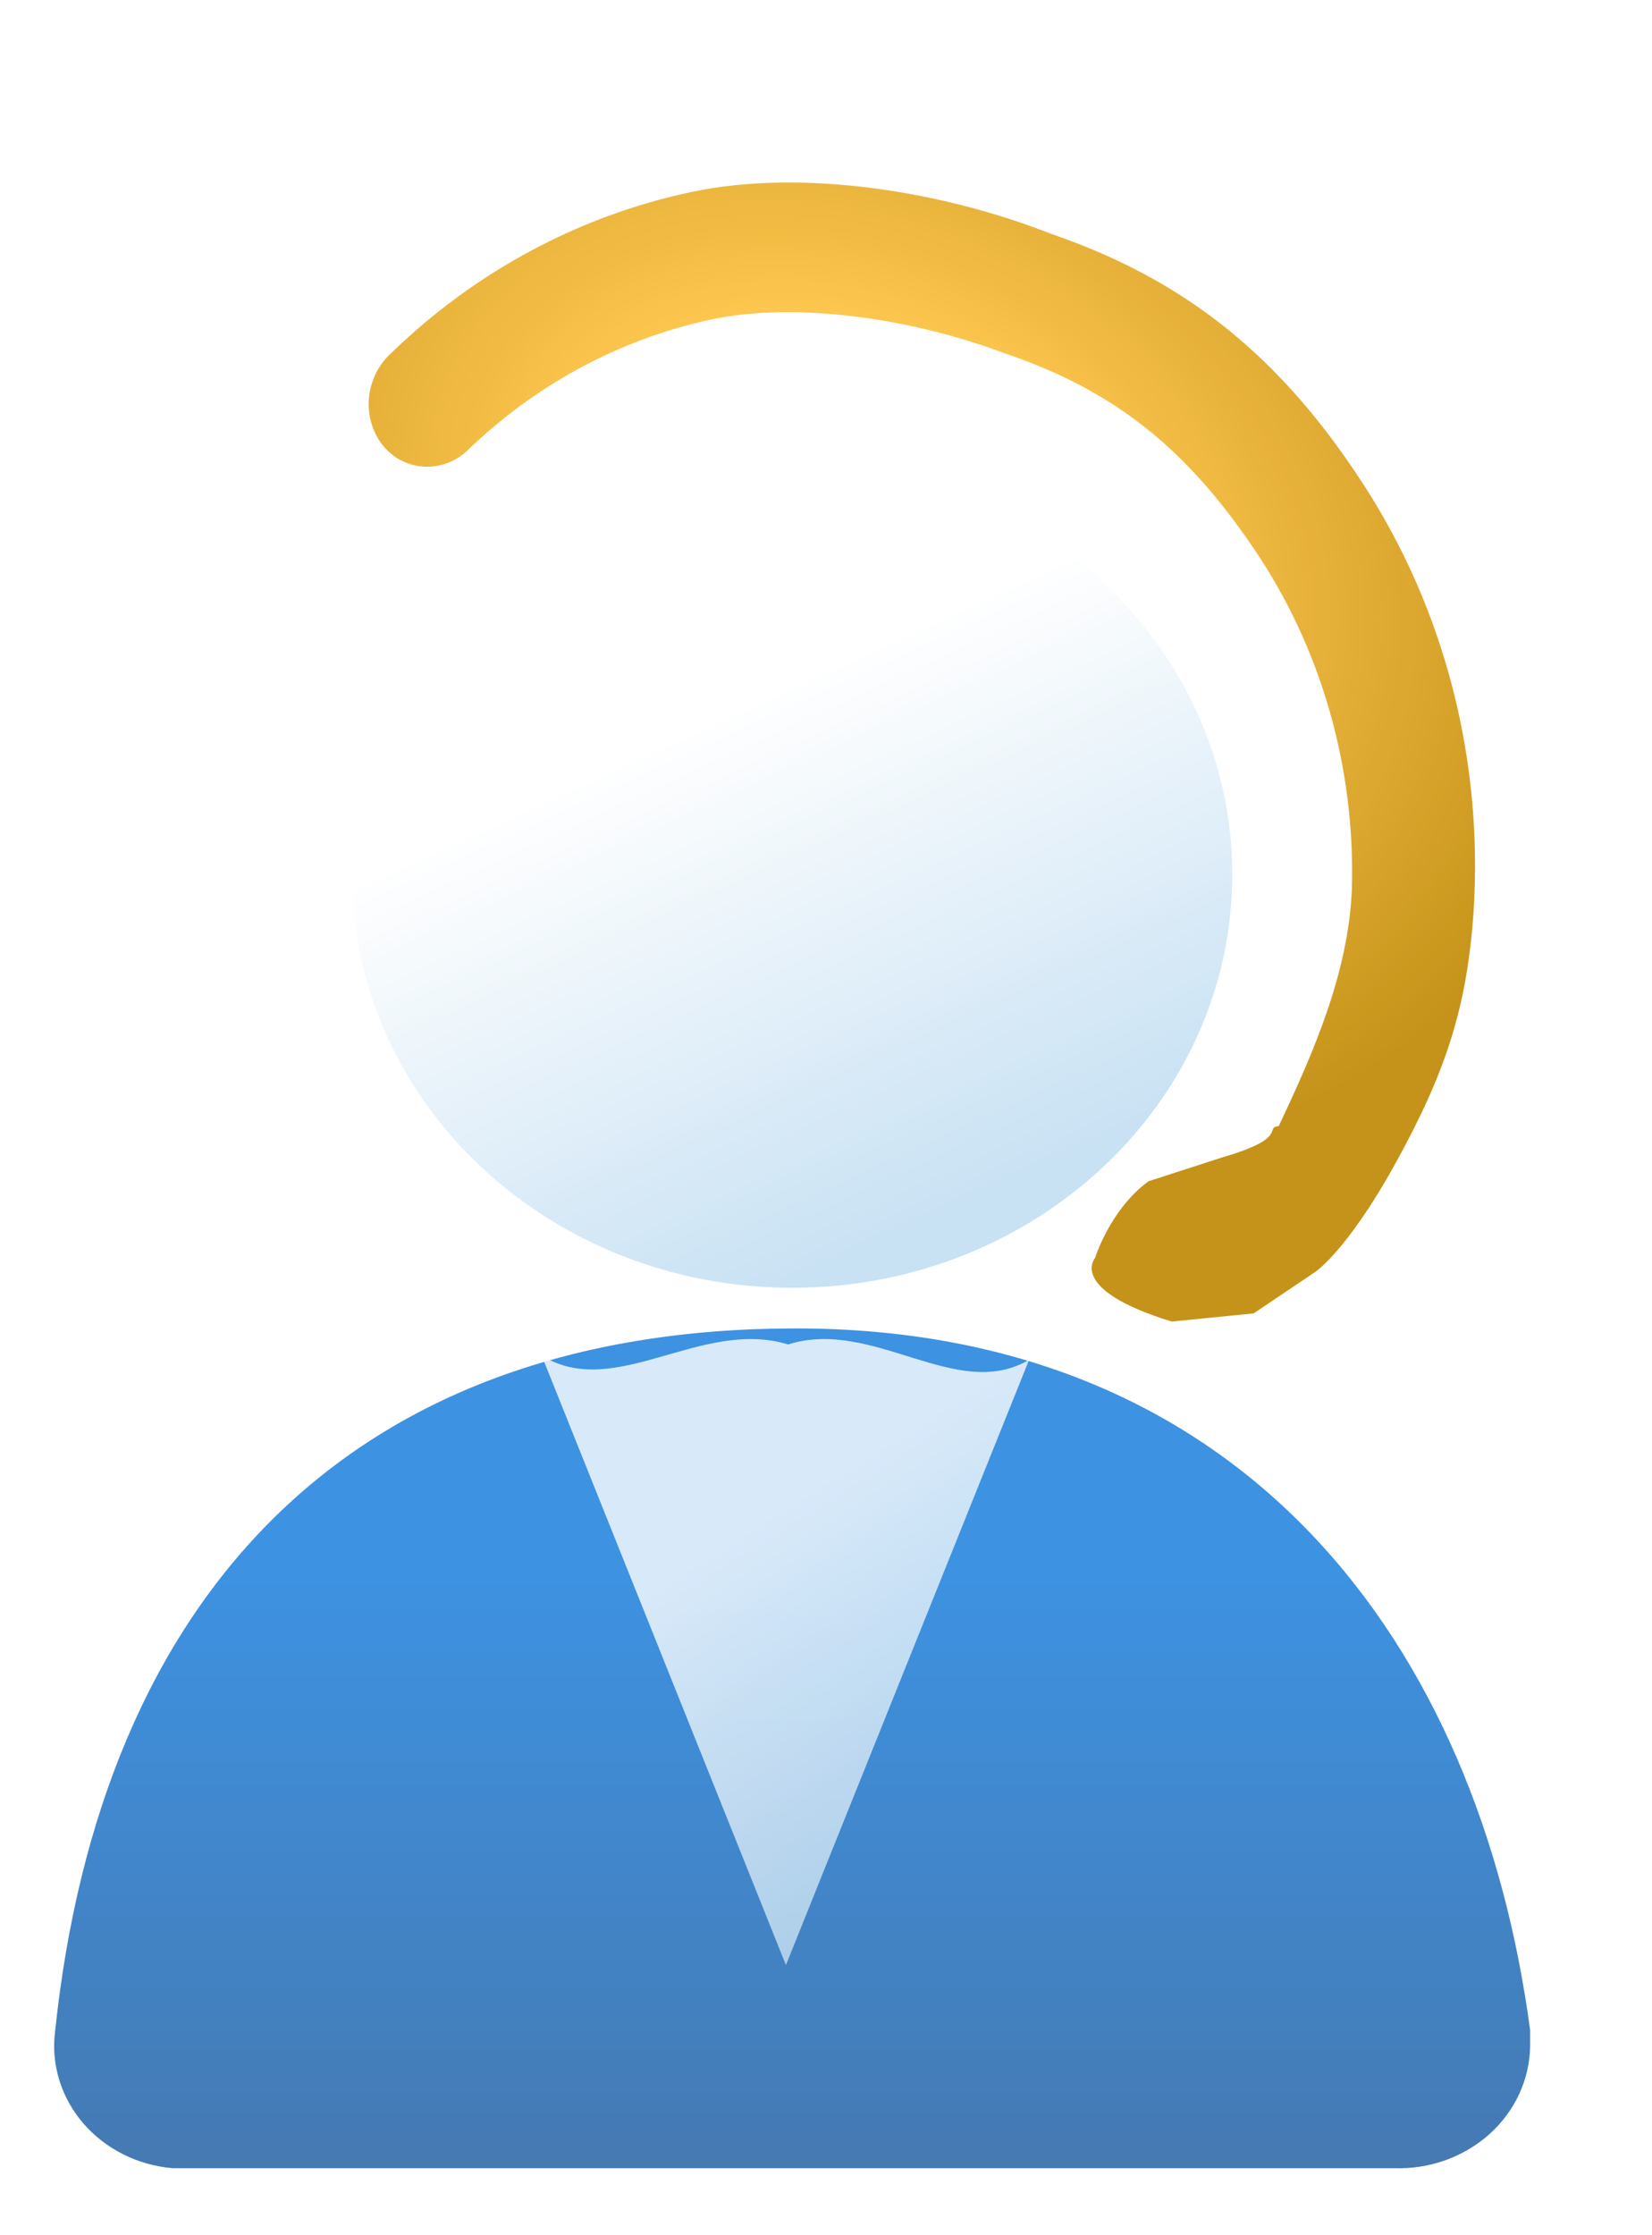
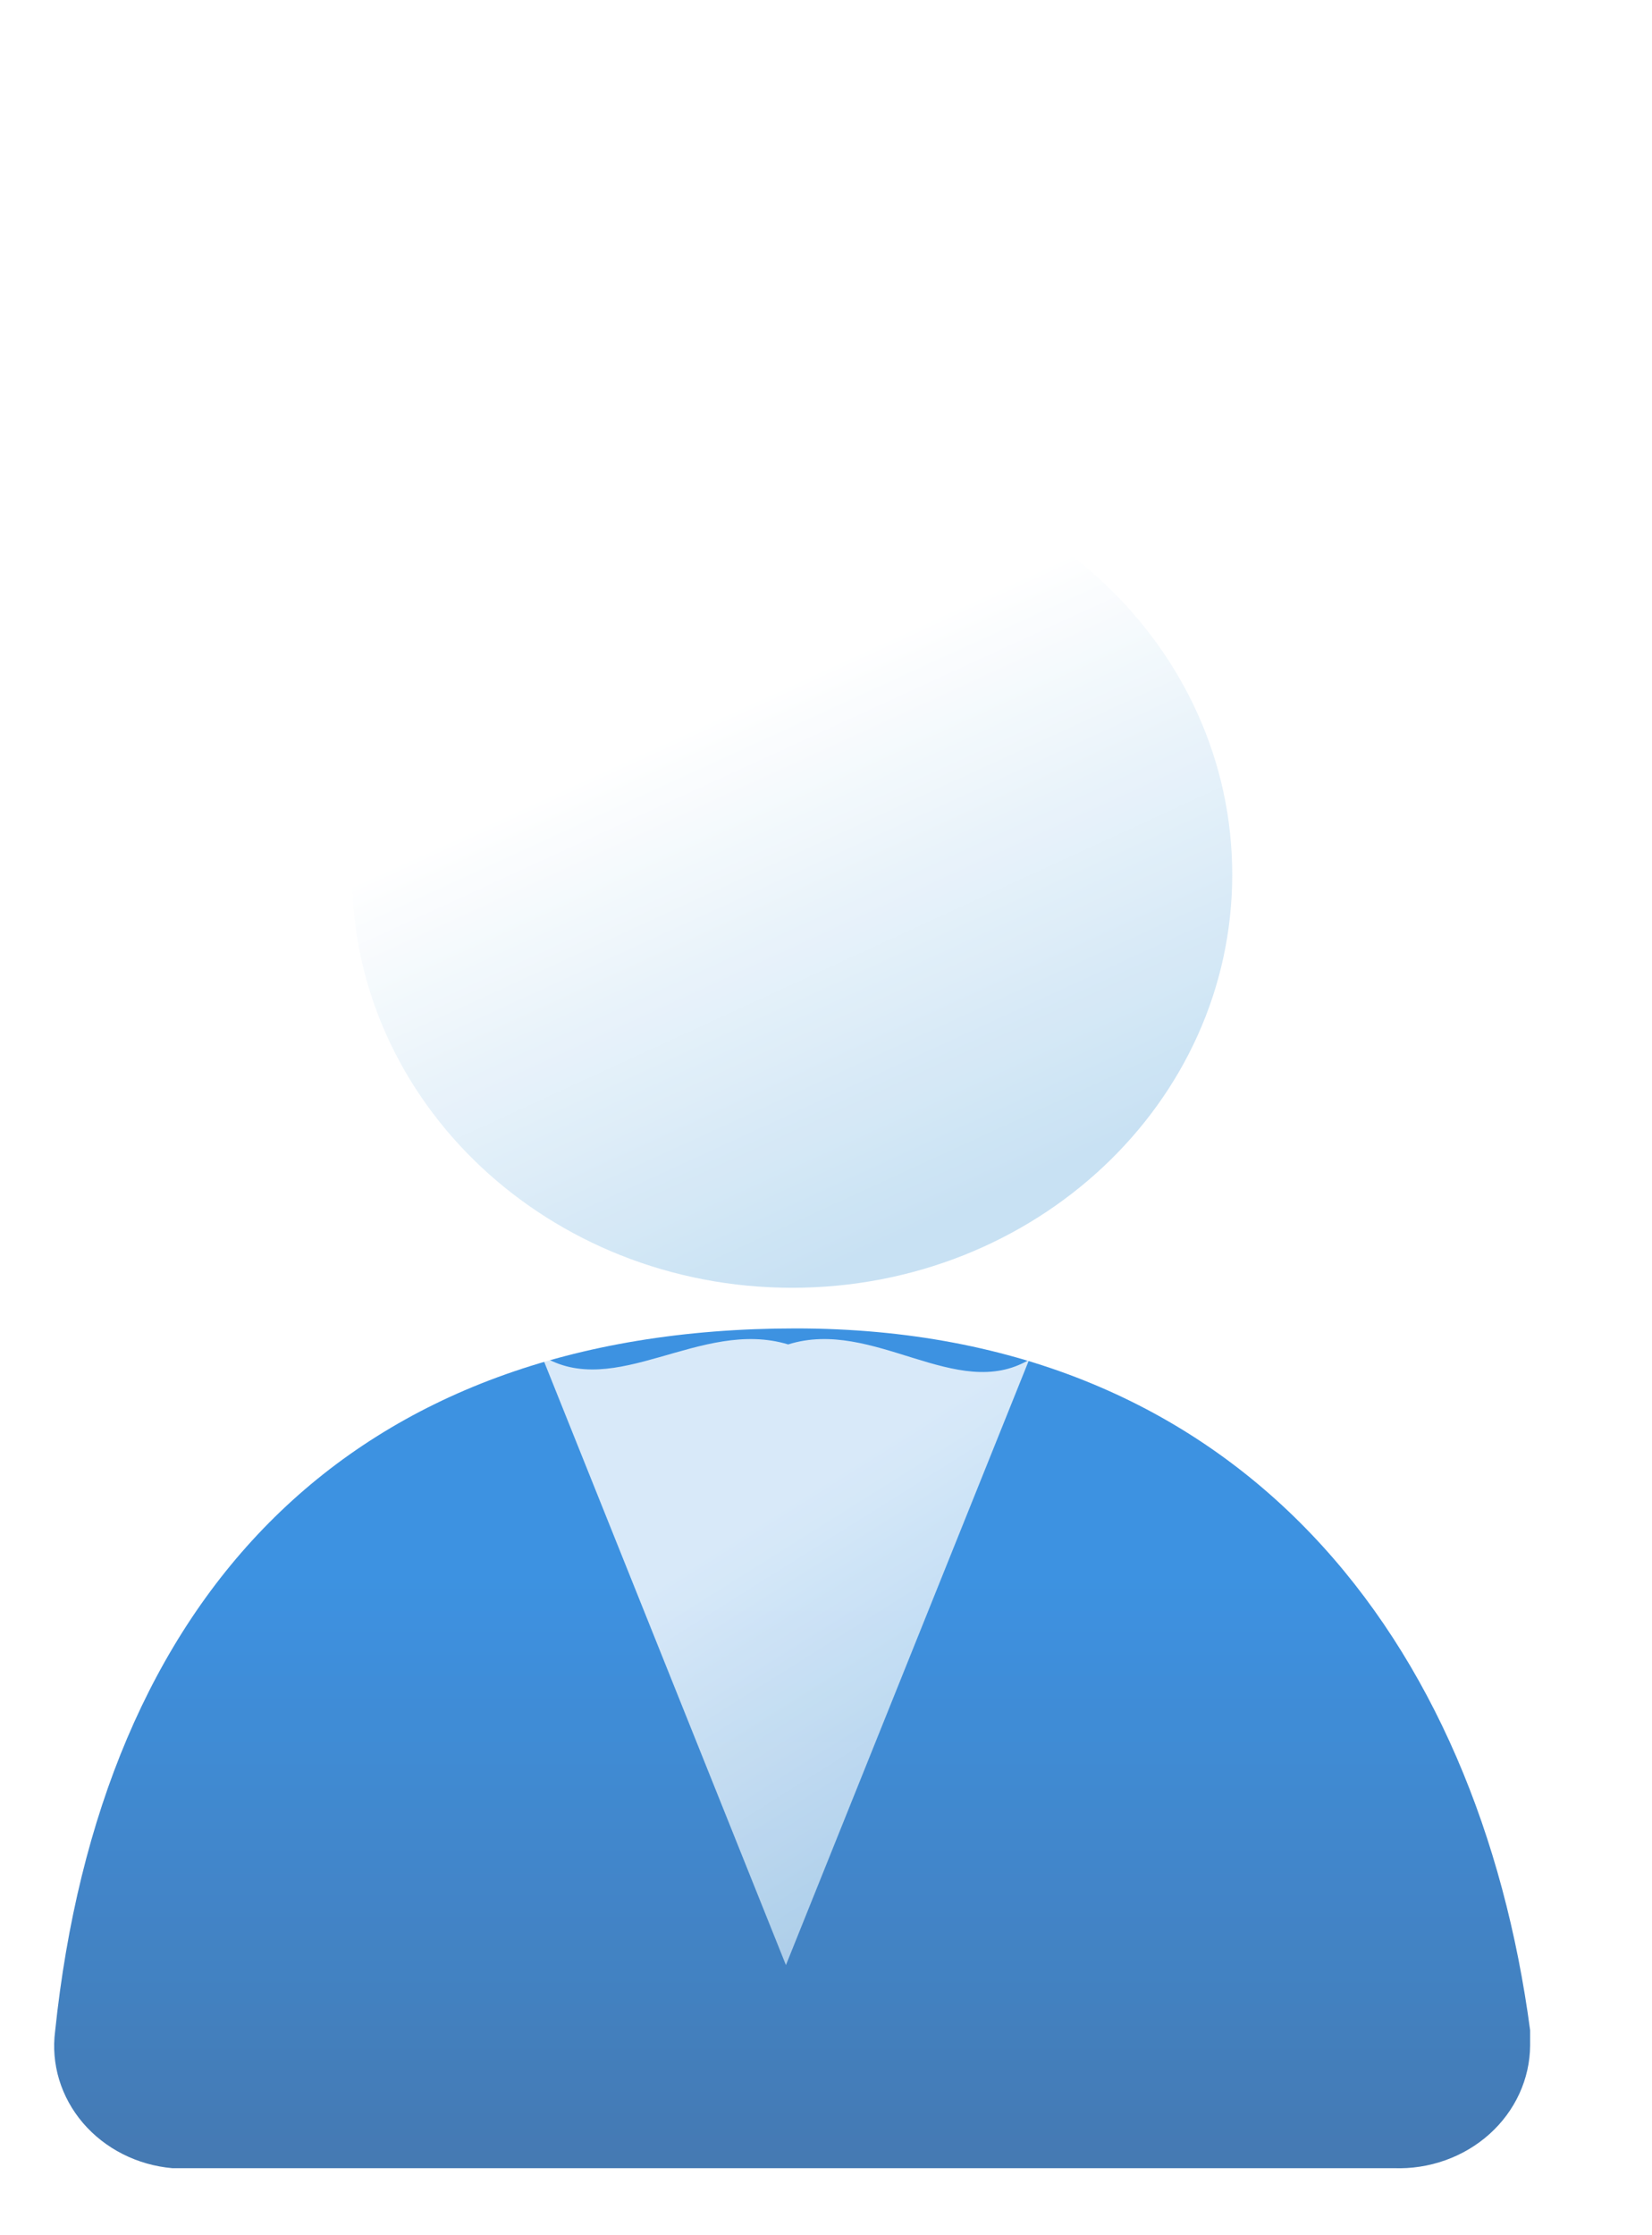
<svg xmlns="http://www.w3.org/2000/svg" width="122" height="165" viewBox="0 0 122 165" fill="none">
  <g opacity="0.9" filter="url(#filter0_d_4004_61)">
    <path d="M102.928 156.06C104.226 156.107 105.522 155.908 106.737 155.475C107.952 155.042 109.062 154.383 110.002 153.539C110.941 152.694 111.691 151.68 112.206 150.557C112.721 149.435 112.991 148.226 113 147.003V145.88C109.195 117.306 91.811 94.067 58.759 94.067C25.707 94.067 7.428 113.936 4.07 145.95C3.915 147.152 4.017 148.37 4.371 149.534C4.725 150.697 5.323 151.782 6.129 152.725C6.936 153.667 7.936 154.448 9.068 155.021C10.201 155.594 11.445 155.947 12.725 156.06H102.928Z" fill="url(#paint0_linear_4004_61)" />
    <path opacity="0.8" d="M58.206 95.249C51.743 93.286 45.412 99.439 40 96.067L58.041 141.067L76 96.382C70.653 99.535 64.49 93.265 58.206 95.249Z" fill="url(#paint1_linear_4004_61)" />
    <path d="M58.5 91.067C76.449 91.067 91 77.412 91 60.567C91 43.722 76.449 30.067 58.5 30.067C40.551 30.067 26 43.722 26 60.567C26 77.412 40.551 91.067 58.5 91.067Z" fill="url(#paint2_linear_4004_61)" />
-     <path d="M108.826 63.274C108.338 70.42 106.74 75.185 103.103 81.794C99.466 88.403 97.094 89.922 97.094 89.922L92.577 92.959L86.531 93.56C78.81 91.188 80.868 88.871 80.868 88.871C80.868 88.871 81.978 85.278 84.821 83.202L90.278 81.436C95.261 79.99 93.322 79.244 94.434 79.131C97.072 73.551 99.569 67.8 99.837 61.649C100.093 52.647 97.573 43.863 92.641 36.566C87.71 29.27 82.465 24.882 74.244 22.1C67.873 19.687 59.086 18.145 52.363 19.619C45.641 21.093 39.409 24.479 34.378 29.391C33.49 30.153 32.356 30.531 31.22 30.443C30.084 30.356 29.038 29.811 28.307 28.924C27.512 27.945 27.132 26.672 27.247 25.382C27.363 24.092 27.966 22.889 28.924 22.034C35.137 16.019 42.829 11.903 51.111 10.162C59.394 8.422 69.771 10.173 77.569 13.244C87.806 16.738 94.735 22.573 100.709 31.791C106.684 41.01 109.534 52.064 108.826 63.274Z" fill="url(#paint3_radial_4004_61)" />
  </g>
  <defs>
    <filter id="filter0_d_4004_61" x="0" y="-4" width="125.417" height="168.067" filterUnits="userSpaceOnUse" color-interpolation-filters="sRGB">
      <feFlood flood-opacity="0" result="BackgroundImageFix" />
      <feColorMatrix in="SourceAlpha" type="matrix" values="0 0 0 0 0 0 0 0 0 0 0 0 0 0 0 0 0 0 127 0" result="hardAlpha" />
      <feOffset dy="4" />
      <feGaussianBlur stdDeviation="2" />
      <feComposite in2="hardAlpha" operator="out" />
      <feColorMatrix type="matrix" values="0 0 0 0 0 0 0 0 0 0 0 0 0 0 0 0 0 0 0.25 0" />
      <feBlend mode="normal" in2="BackgroundImageFix" result="effect1_dropShadow_4004_61" />
      <feBlend mode="normal" in="SourceGraphic" in2="effect1_dropShadow_4004_61" result="shape" />
    </filter>
    <linearGradient id="paint0_linear_4004_61" x1="58.5" y1="94.067" x2="58.5" y2="156.067" gradientUnits="userSpaceOnUse">
      <stop offset="0.297" stop-color="#2886DE" />
      <stop offset="1" stop-color="#316BAA" />
    </linearGradient>
    <linearGradient id="paint1_linear_4004_61" x1="52" y1="94.853" x2="74.525" y2="130.677" gradientUnits="userSpaceOnUse">
      <stop offset="0.321" stop-color="white" />
      <stop offset="1" stop-color="#C2DEF2" />
    </linearGradient>
    <linearGradient id="paint2_linear_4004_61" x1="47.667" y1="30.067" x2="72.705" y2="84.538" gradientUnits="userSpaceOnUse">
      <stop offset="0.321" stop-color="white" />
      <stop offset="1" stop-color="#C2DEF2" />
    </linearGradient>
    <radialGradient id="paint3_radial_4004_61" cx="0" cy="0" r="1" gradientTransform="matrix(15.195 46.681 -54.907 3.822 62.169 35.644)" gradientUnits="userSpaceOnUse">
      <stop offset="0.339" stop-color="#FFC23D" />
      <stop offset="1" stop-color="#BF8700" />
    </radialGradient>
  </defs>
</svg>